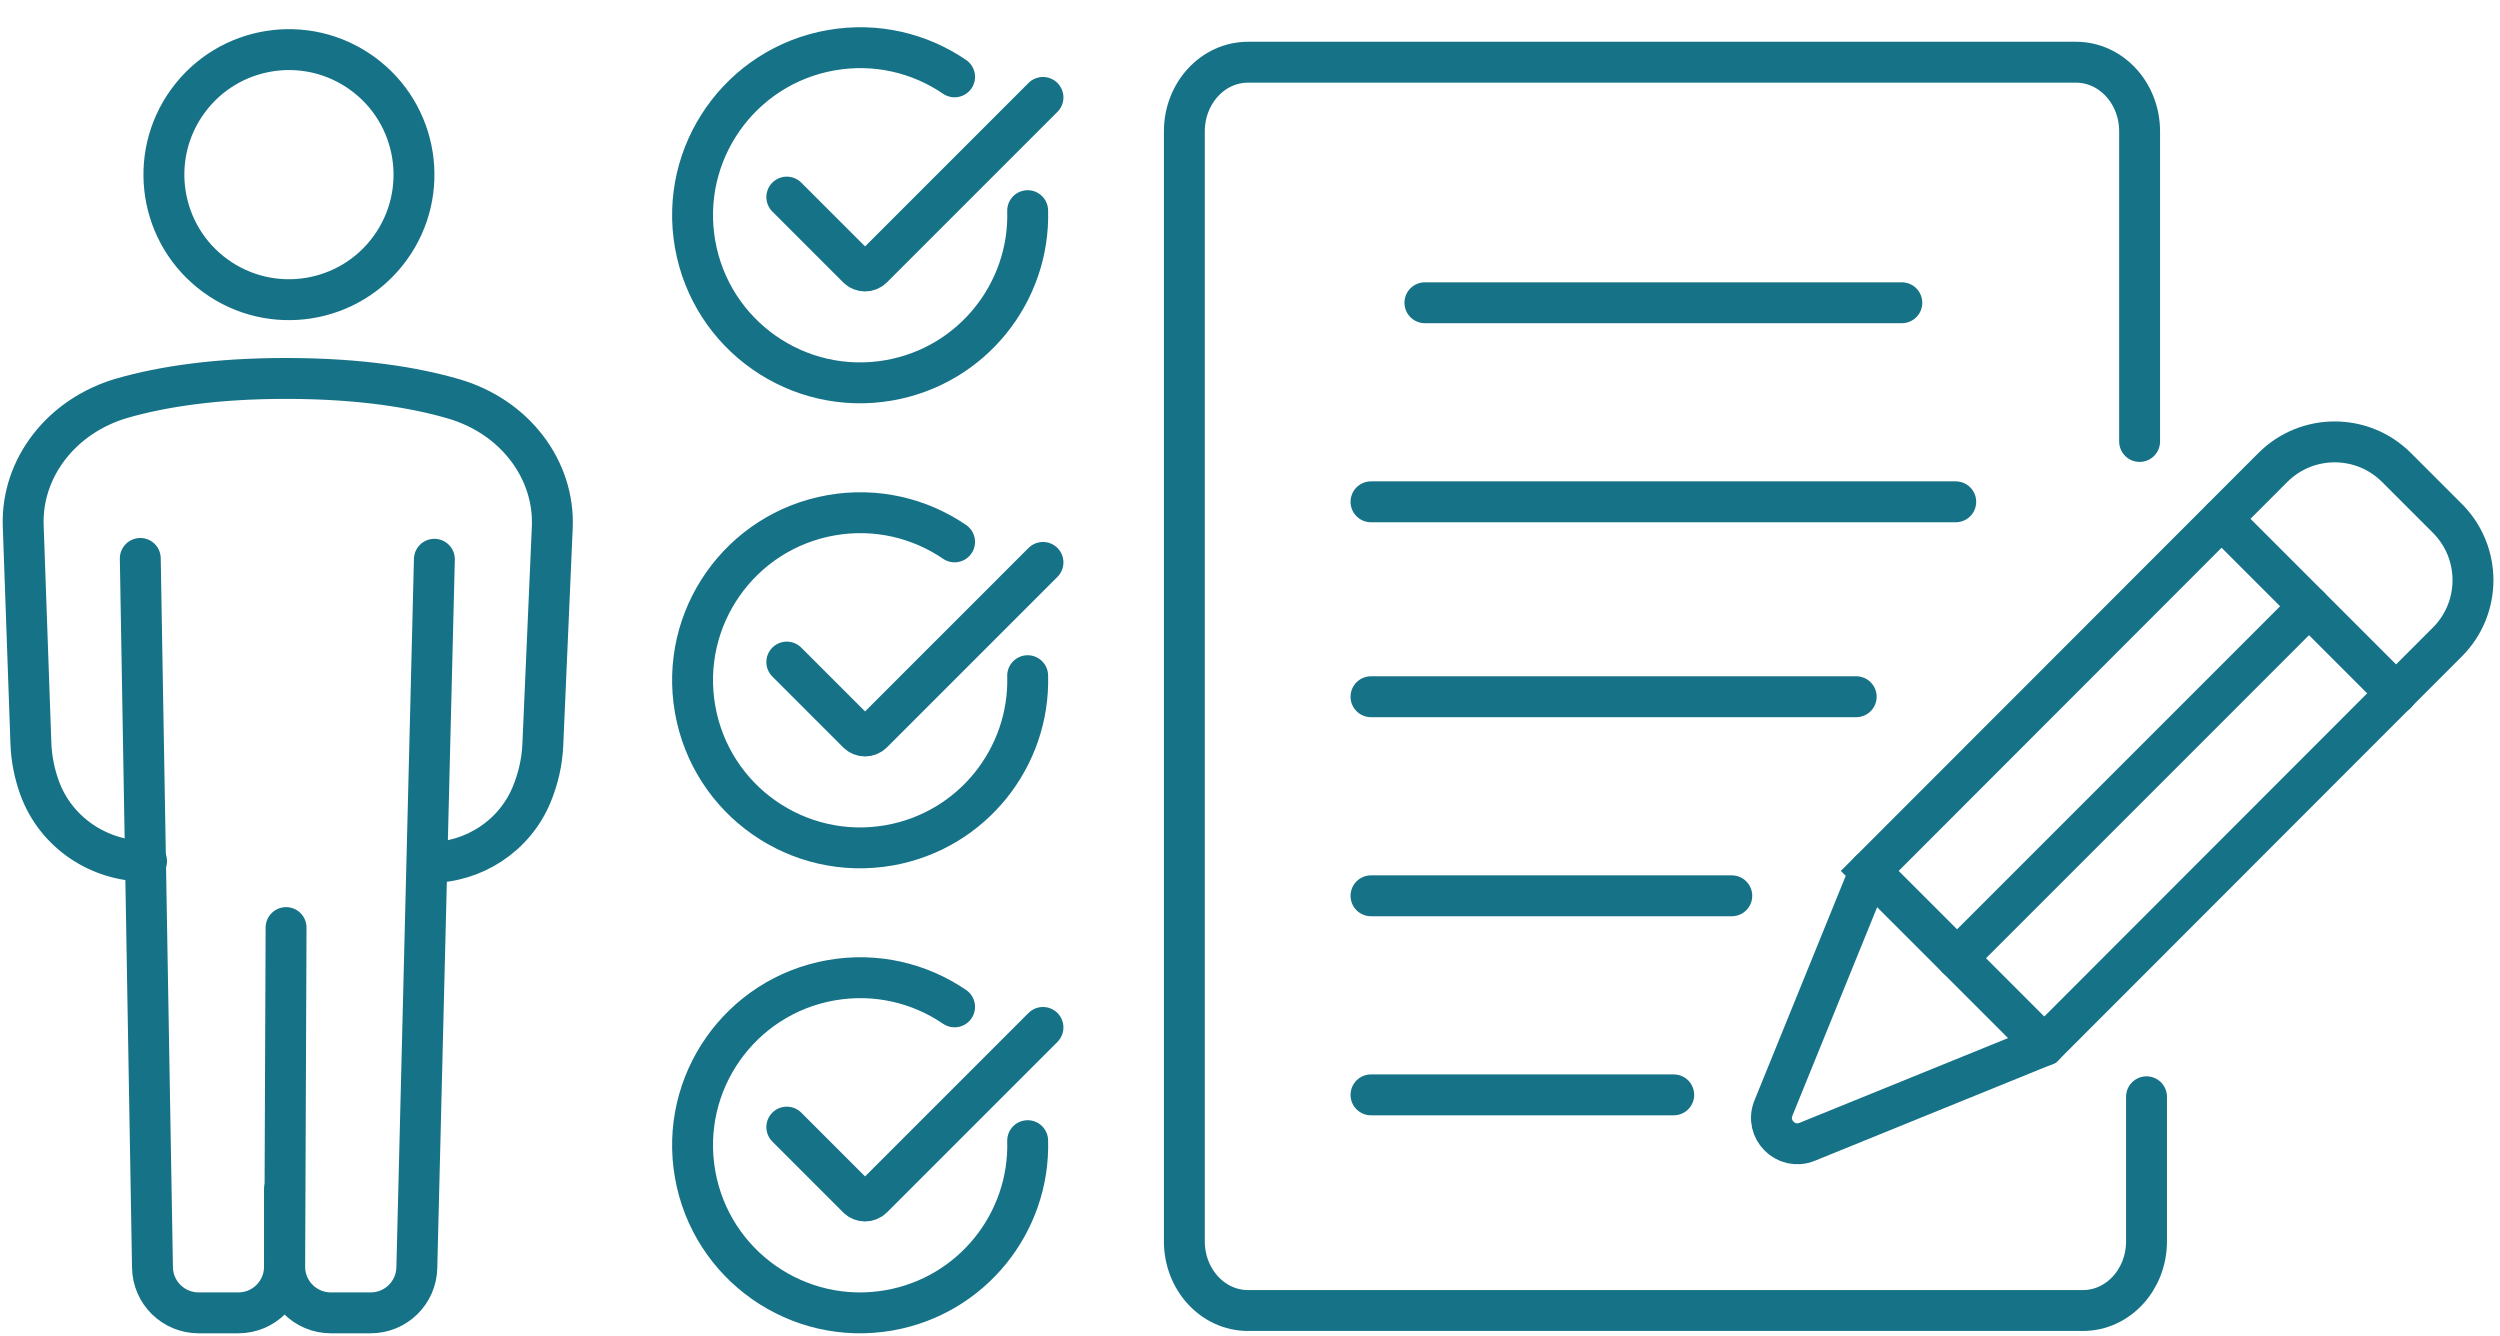
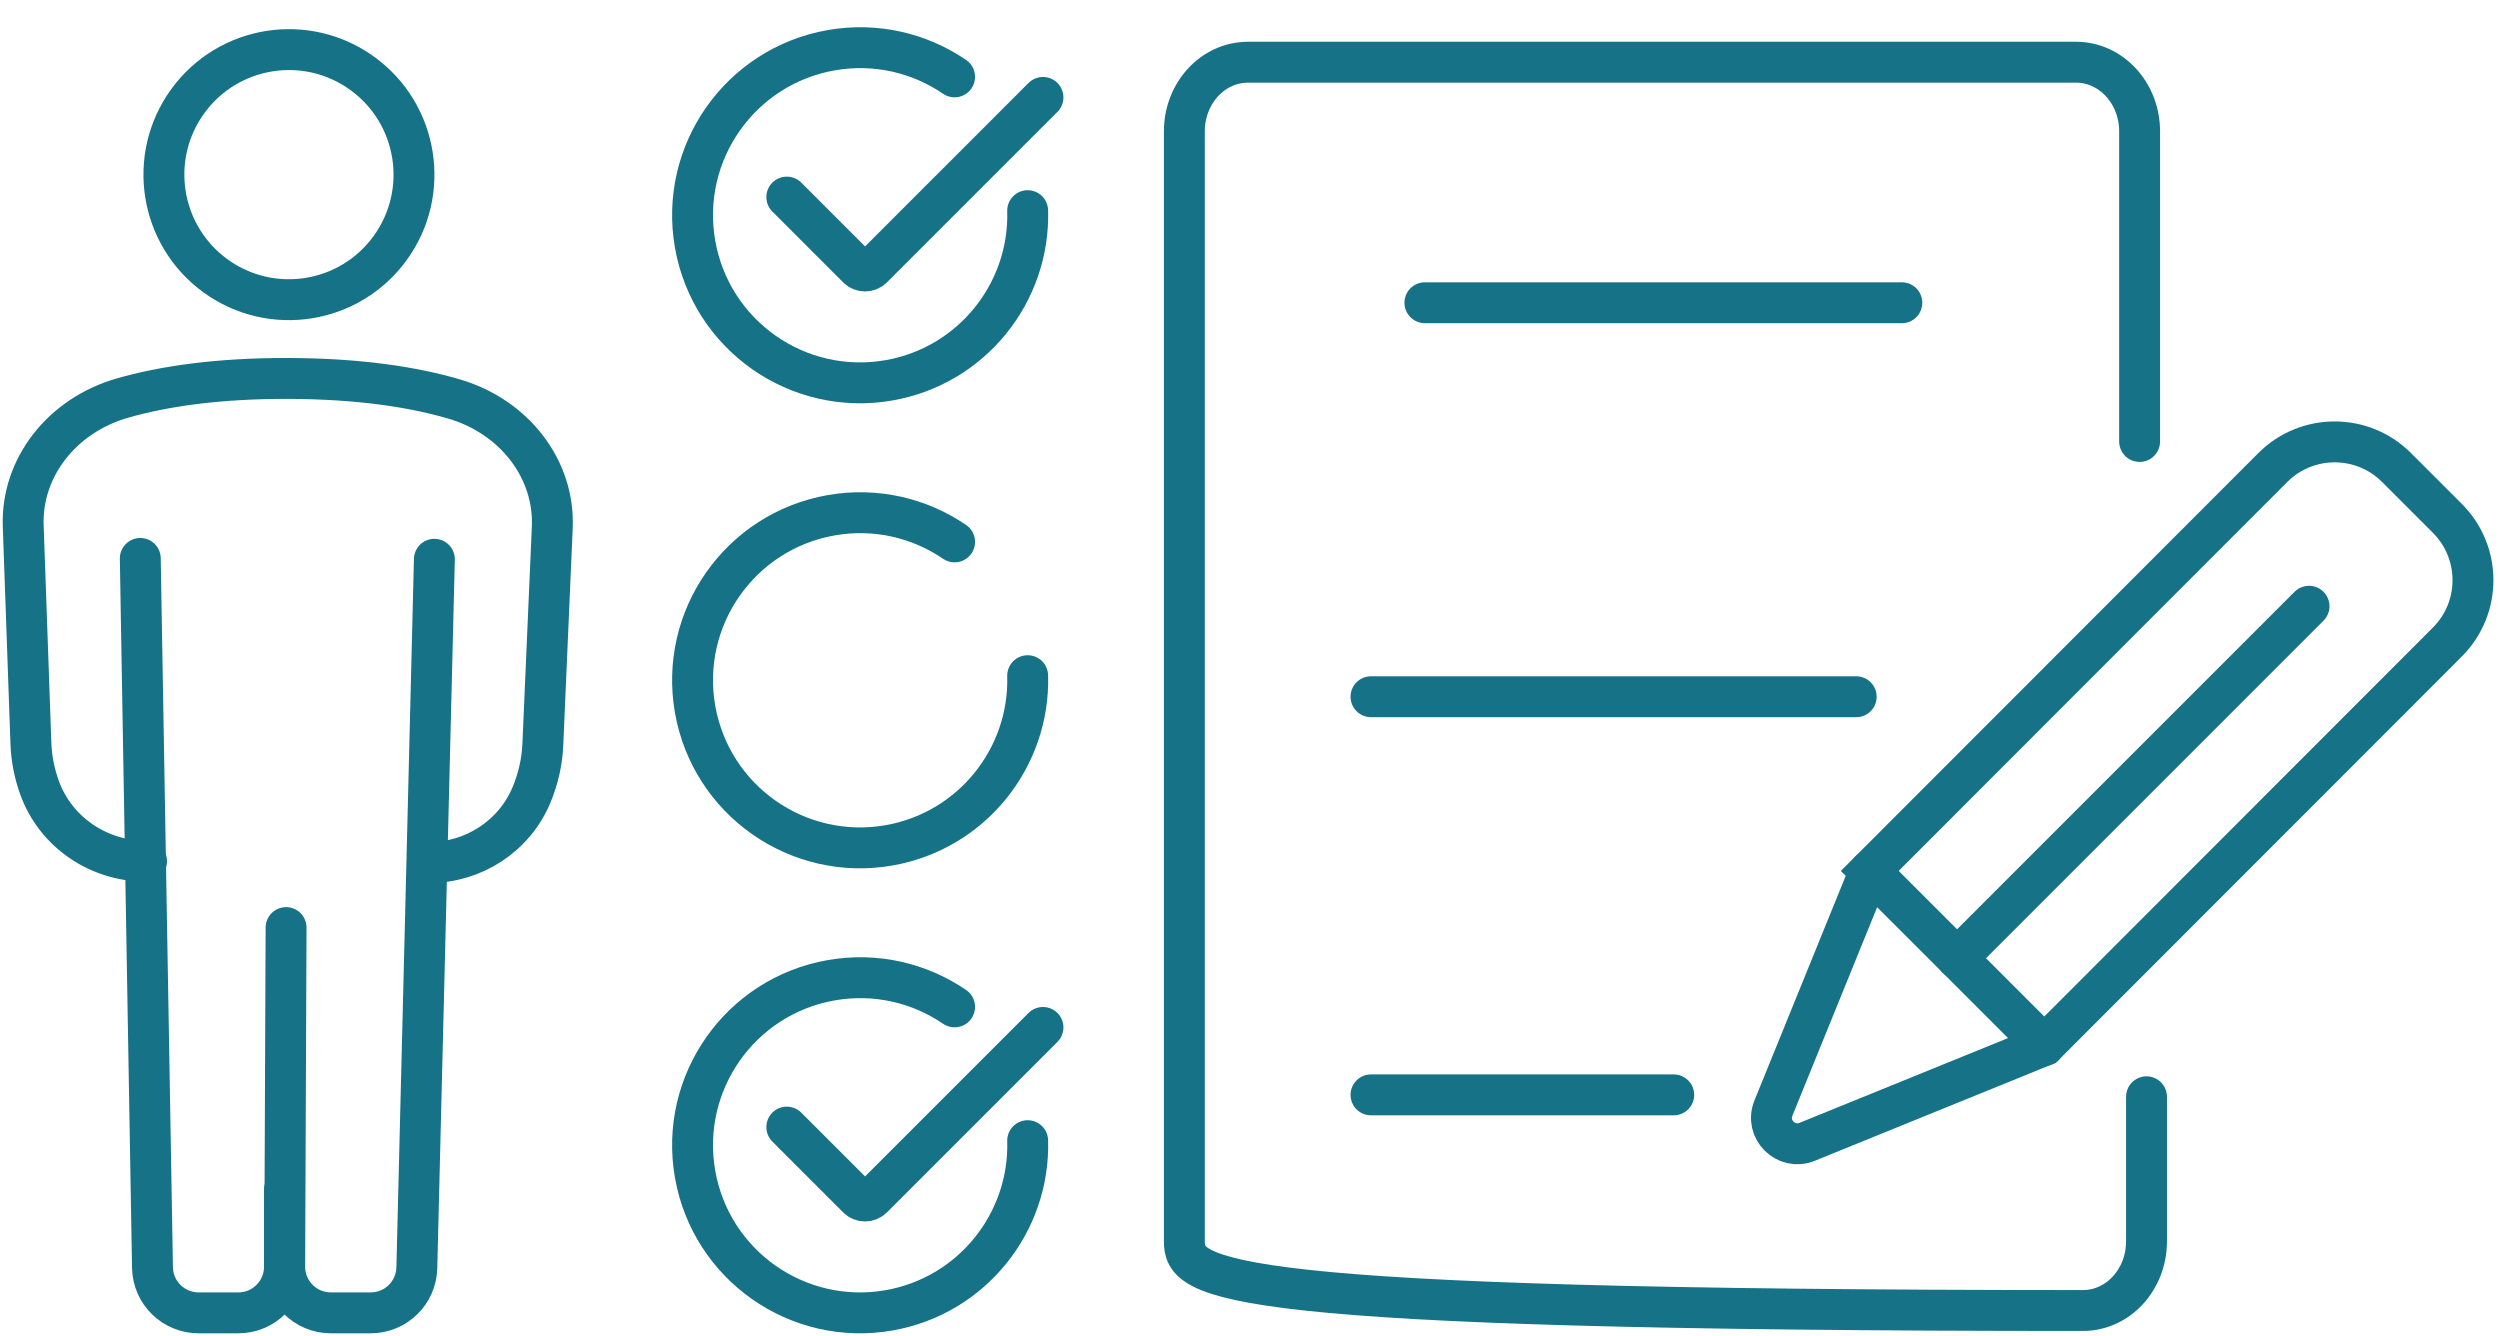
<svg xmlns="http://www.w3.org/2000/svg" width="262" height="140" viewBox="0 0 262 140" fill="none">
  <path d="M40.884 26.004C45.137 20.148 43.838 11.953 37.982 7.701C32.127 3.448 23.932 4.747 19.679 10.603C15.426 16.458 16.726 24.653 22.581 28.906C28.437 33.159 36.632 31.859 40.884 26.004Z" stroke="#167287" stroke-width="4.286" stroke-miterlimit="10" stroke-linecap="round" />
  <path d="M15.359 90.251C10.365 90.282 5.815 87.222 4.133 82.519C3.598 81.029 3.294 79.473 3.238 77.895L2.433 55.099C2.221 49.062 6.436 43.538 12.882 41.703C17.037 40.521 22.674 39.639 30.219 39.661C37.76 39.682 43.38 40.591 47.526 41.795C53.963 43.664 58.14 49.222 57.879 55.264L56.888 78.043C56.81 79.846 56.406 81.611 55.71 83.289C53.911 87.618 49.638 90.399 44.949 90.399" stroke="#167287" stroke-width="4.286" stroke-miterlimit="10" stroke-linecap="round" />
  <path d="M29.98 97.21L29.837 132.732C29.824 135.409 31.993 137.587 34.67 137.587H38.851C41.472 137.587 43.619 135.496 43.684 132.871L45.523 58.611" stroke="#167287" stroke-width="4.286" stroke-miterlimit="10" stroke-linecap="round" />
  <path d="M14.702 58.524L15.98 132.836C16.023 135.474 18.175 137.587 20.813 137.587H24.981C27.65 137.587 29.814 135.422 29.814 132.754V124.665" stroke="#167287" stroke-width="4.286" stroke-miterlimit="10" stroke-linecap="round" />
  <path d="M107.699 22.076C107.947 30.647 101.875 38.327 93.179 39.856C83.626 41.534 74.524 35.149 72.847 25.596C71.169 16.043 77.554 6.942 87.107 5.264C91.805 4.439 96.395 5.564 100.041 8.055" stroke="#167287" stroke-width="4.286" stroke-miterlimit="10" stroke-linecap="round" />
  <path d="M82.457 20.654L89.885 28.082C90.311 28.508 91.006 28.508 91.432 28.082L109.304 10.21" stroke="#167287" stroke-width="4.286" stroke-miterlimit="10" stroke-linecap="round" />
  <path d="M107.699 70.811C107.947 79.381 101.875 87.061 93.179 88.591C83.626 90.269 74.524 83.884 72.847 74.331C71.169 64.778 77.554 55.677 87.107 53.999C91.805 53.173 96.395 54.299 100.041 56.789" stroke="#167287" stroke-width="4.286" stroke-miterlimit="10" stroke-linecap="round" />
-   <path d="M82.457 69.385L89.885 76.813C90.311 77.239 91.006 77.239 91.432 76.813L109.304 58.941" stroke="#167287" stroke-width="4.286" stroke-miterlimit="10" stroke-linecap="round" />
  <path d="M107.699 119.541C107.947 128.112 101.875 135.792 93.179 137.322C83.626 138.999 74.524 132.615 72.847 123.062C71.169 113.508 77.554 104.407 87.107 102.73C91.805 101.904 96.395 103.03 100.041 105.52" stroke="#167287" stroke-width="4.286" stroke-miterlimit="10" stroke-linecap="round" />
  <path d="M82.457 118.12L89.885 125.548C90.311 125.973 91.006 125.973 91.432 125.548L109.304 107.676" stroke="#167287" stroke-width="4.286" stroke-miterlimit="10" stroke-linecap="round" />
  <path d="M149.33 31.728H199.312" stroke="#167287" stroke-width="4.286" stroke-miterlimit="10" stroke-linecap="round" />
  <path d="M143.68 73.017H194.531" stroke="#167287" stroke-width="4.286" stroke-miterlimit="10" stroke-linecap="round" />
-   <path d="M143.68 52.59H204.962" stroke="#167287" stroke-width="4.286" stroke-miterlimit="10" stroke-linecap="round" />
-   <path d="M143.68 93.88H181.492" stroke="#167287" stroke-width="4.286" stroke-miterlimit="10" stroke-linecap="round" />
  <path d="M143.68 114.742H175.407" stroke="#167287" stroke-width="4.286" stroke-miterlimit="10" stroke-linecap="round" />
-   <path d="M224.955 114.942V130.097C224.955 134.1 221.972 137.342 218.289 137.342H130.787C127.104 137.342 124.121 134.1 124.121 130.097V13.765C124.121 9.762 127.104 6.52 130.787 6.52H217.565C221.248 6.52 224.231 9.762 224.231 13.765V46.266" stroke="#167287" stroke-width="4.286" stroke-miterlimit="10" stroke-linecap="round" />
+   <path d="M224.955 114.942V130.097C224.955 134.1 221.972 137.342 218.289 137.342C127.104 137.342 124.121 134.1 124.121 130.097V13.765C124.121 9.762 127.104 6.52 130.787 6.52H217.565C221.248 6.52 224.231 9.762 224.231 13.765V46.266" stroke="#167287" stroke-width="4.286" stroke-miterlimit="10" stroke-linecap="round" />
  <path d="M195.954 91.277L185.854 116.129C184.95 118.35 187.166 120.567 189.387 119.663L214.239 109.562L256.485 67.282C260.062 63.705 260.062 57.902 256.485 54.325L251.152 48.992C247.575 45.416 241.773 45.416 238.196 48.992L195.95 91.273L195.954 91.277Z" stroke="#167287" stroke-width="4.286" stroke-miterlimit="10" stroke-linecap="round" />
-   <path d="M251.13 72.68L232.841 54.391" stroke="#167287" stroke-width="4.286" stroke-miterlimit="10" stroke-linecap="round" />
  <path d="M195.955 91.277L207.338 102.656L214.244 109.566" stroke="#167287" stroke-width="4.286" stroke-miterlimit="10" stroke-linecap="round" />
  <path d="M205.1 100.422L241.986 63.535" stroke="#167287" stroke-width="4.286" stroke-miterlimit="10" stroke-linecap="round" />
</svg>